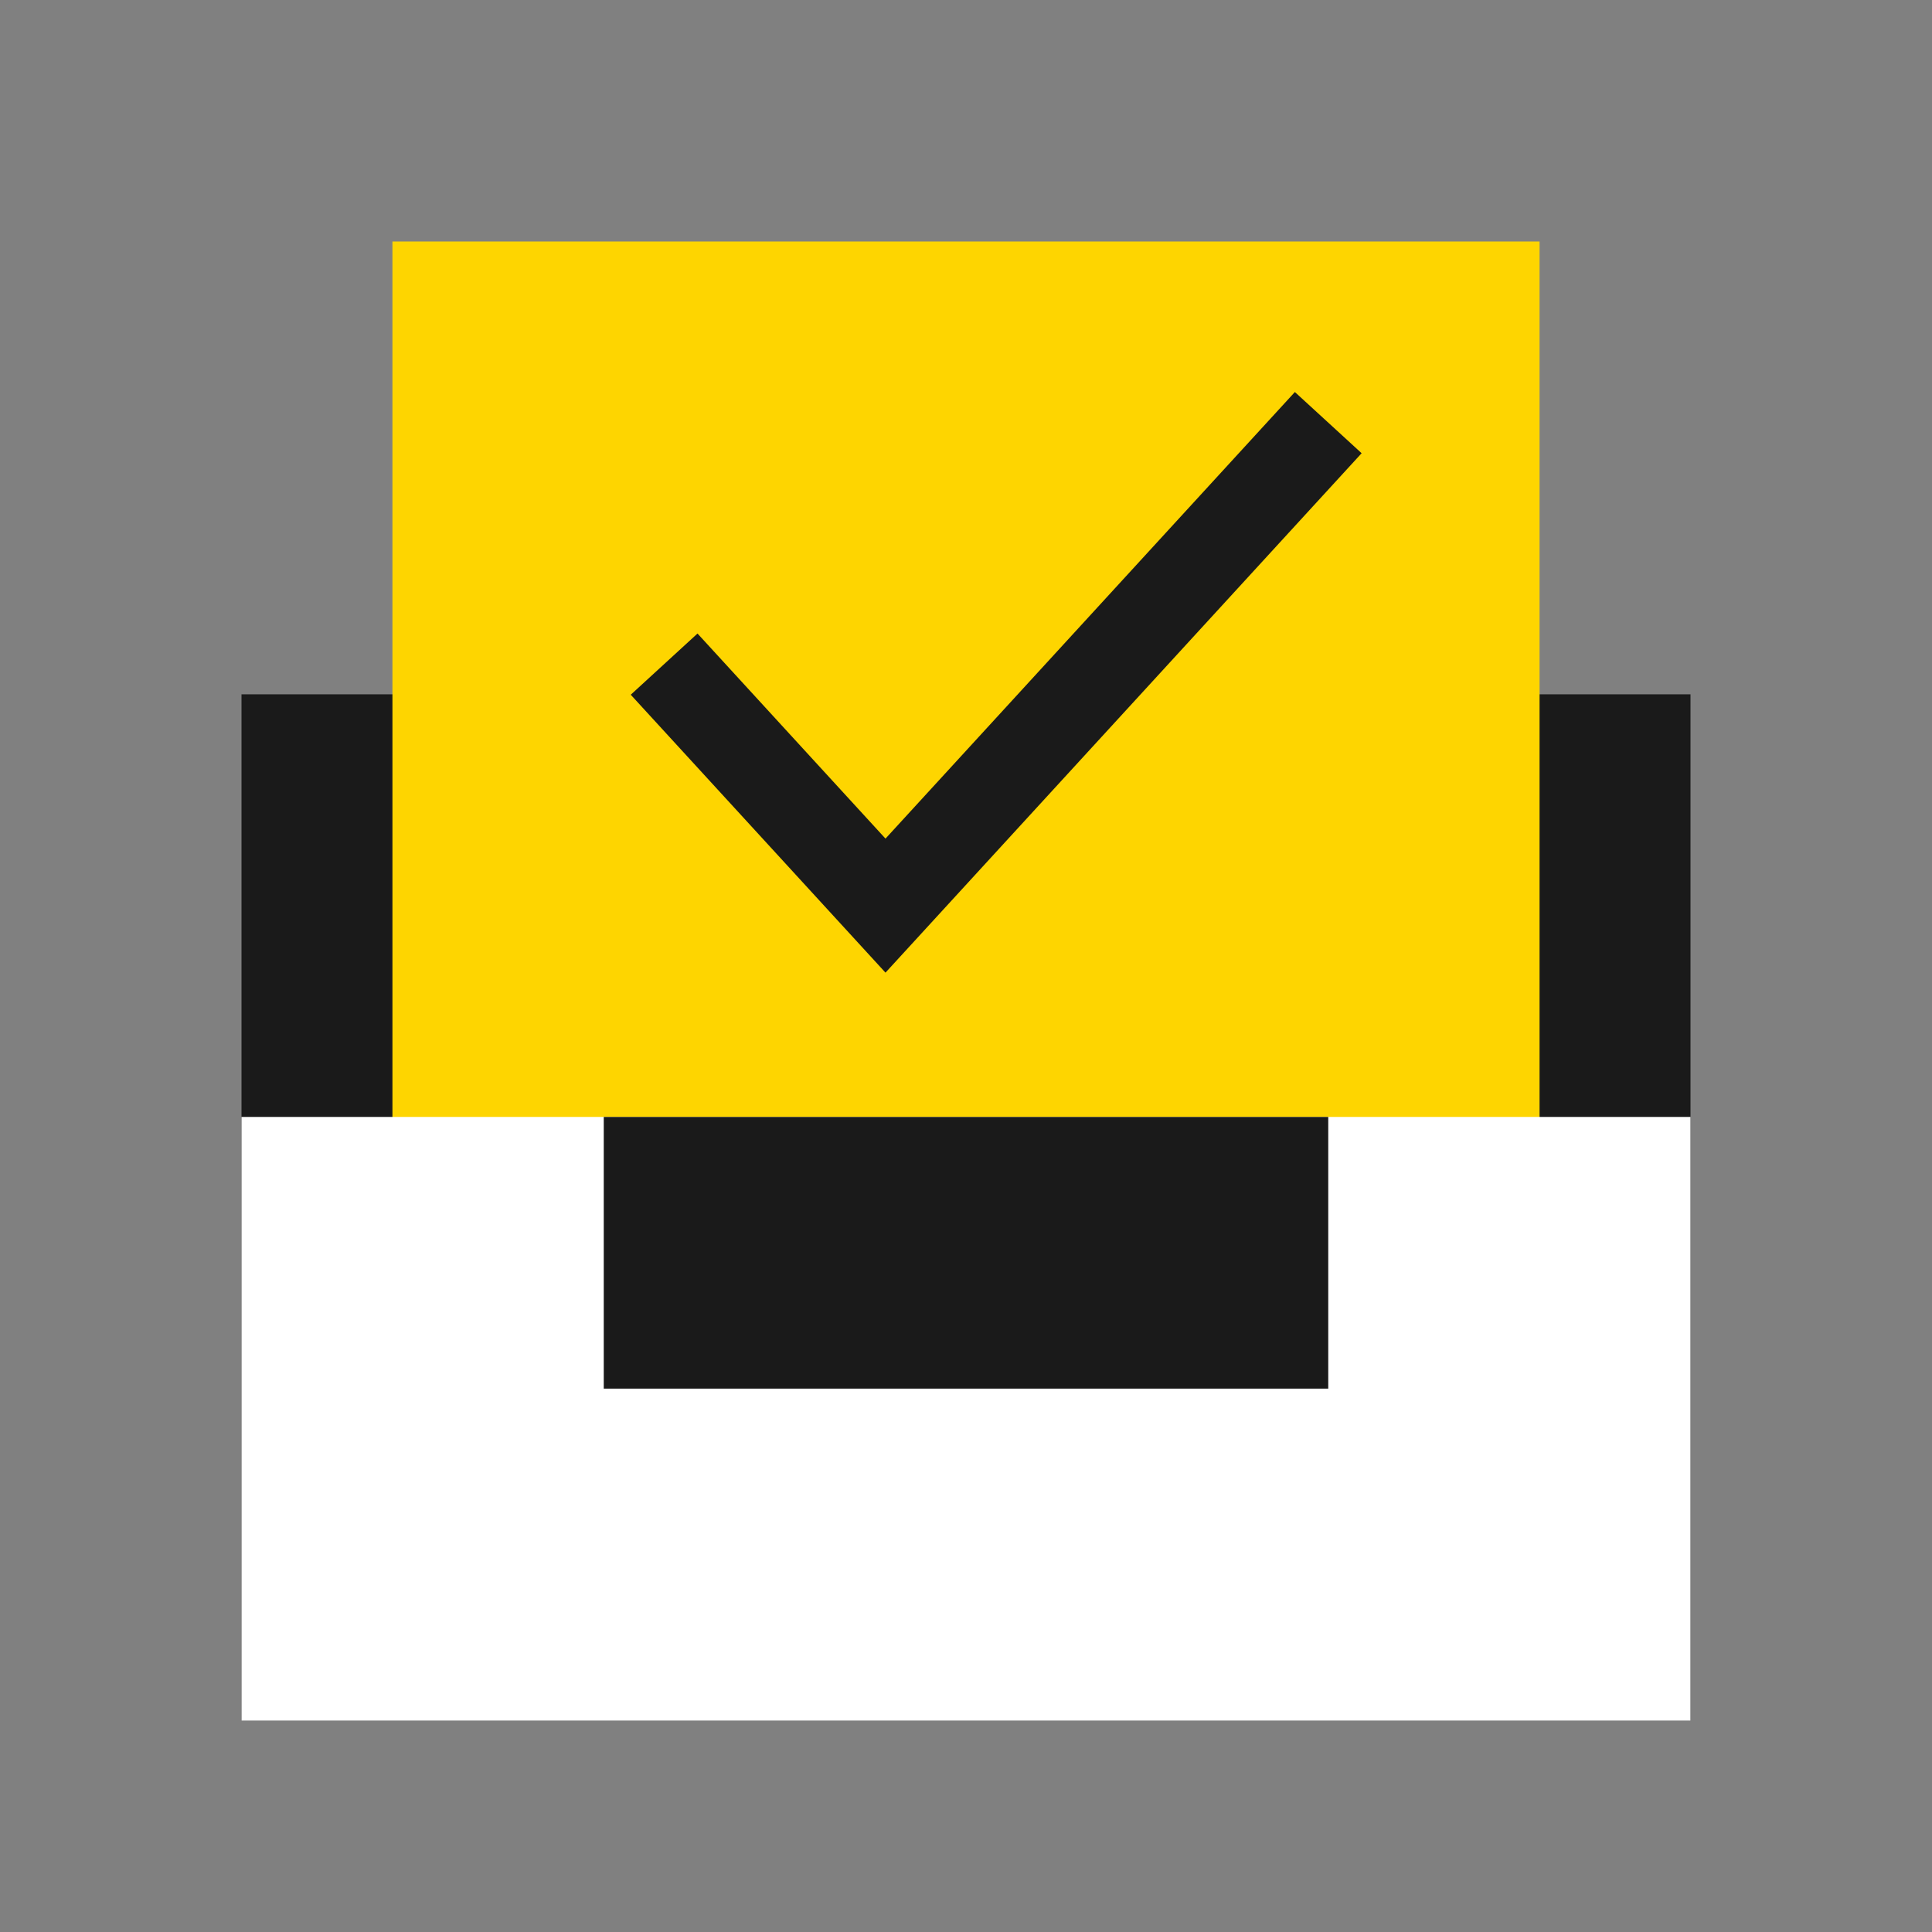
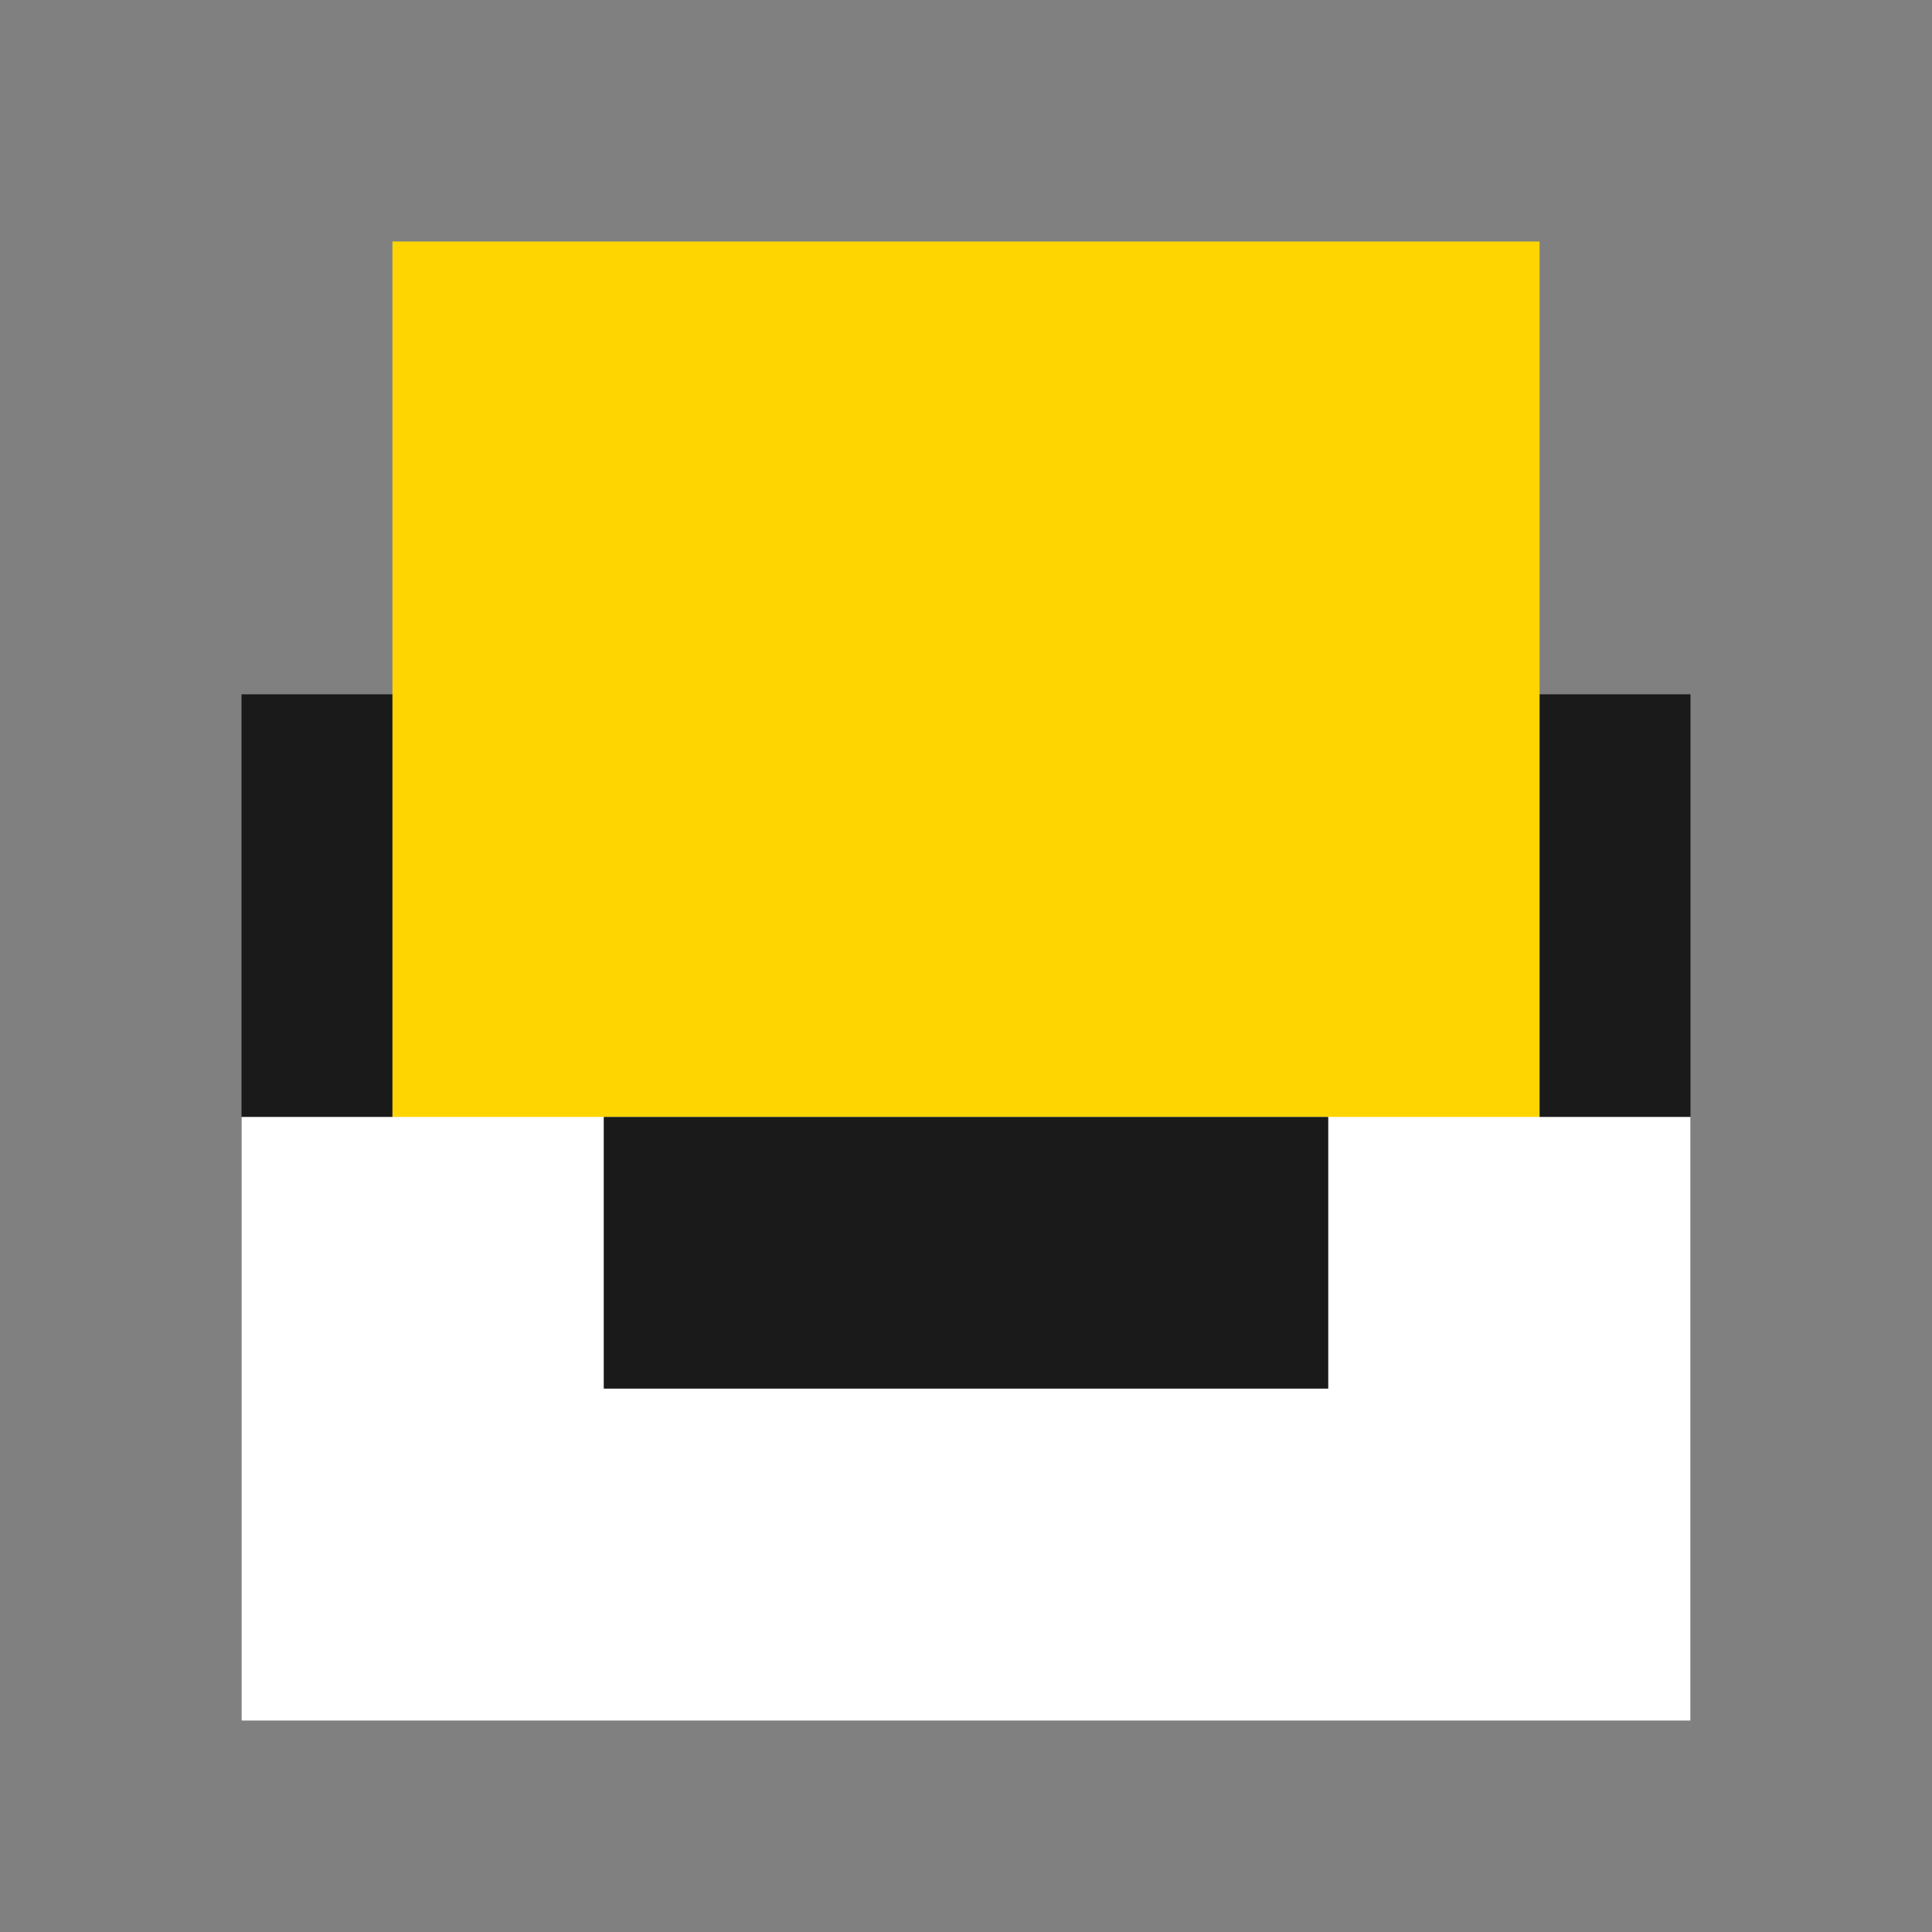
<svg xmlns="http://www.w3.org/2000/svg" width="64" height="64" viewBox="0 0 64 64" fill="none">
  <rect x="0" y="0" width="64" height="64" fill="#808080" stroke="none" />
  <path d="M8 23H56V57H8V23Z" fill="#1A1A1A" />
  <path d="M13 8H51V51H13V8Z" fill="#FED500" />
-   <path d="M22 22L29.333 30L44 14" stroke="#1A1A1A" stroke-width="3" />
  <path d="M8 37H56V57H8V37Z" fill="white" />
  <path d="M20 37H44V46H20V37Z" fill="#1A1A1A" />
</svg>